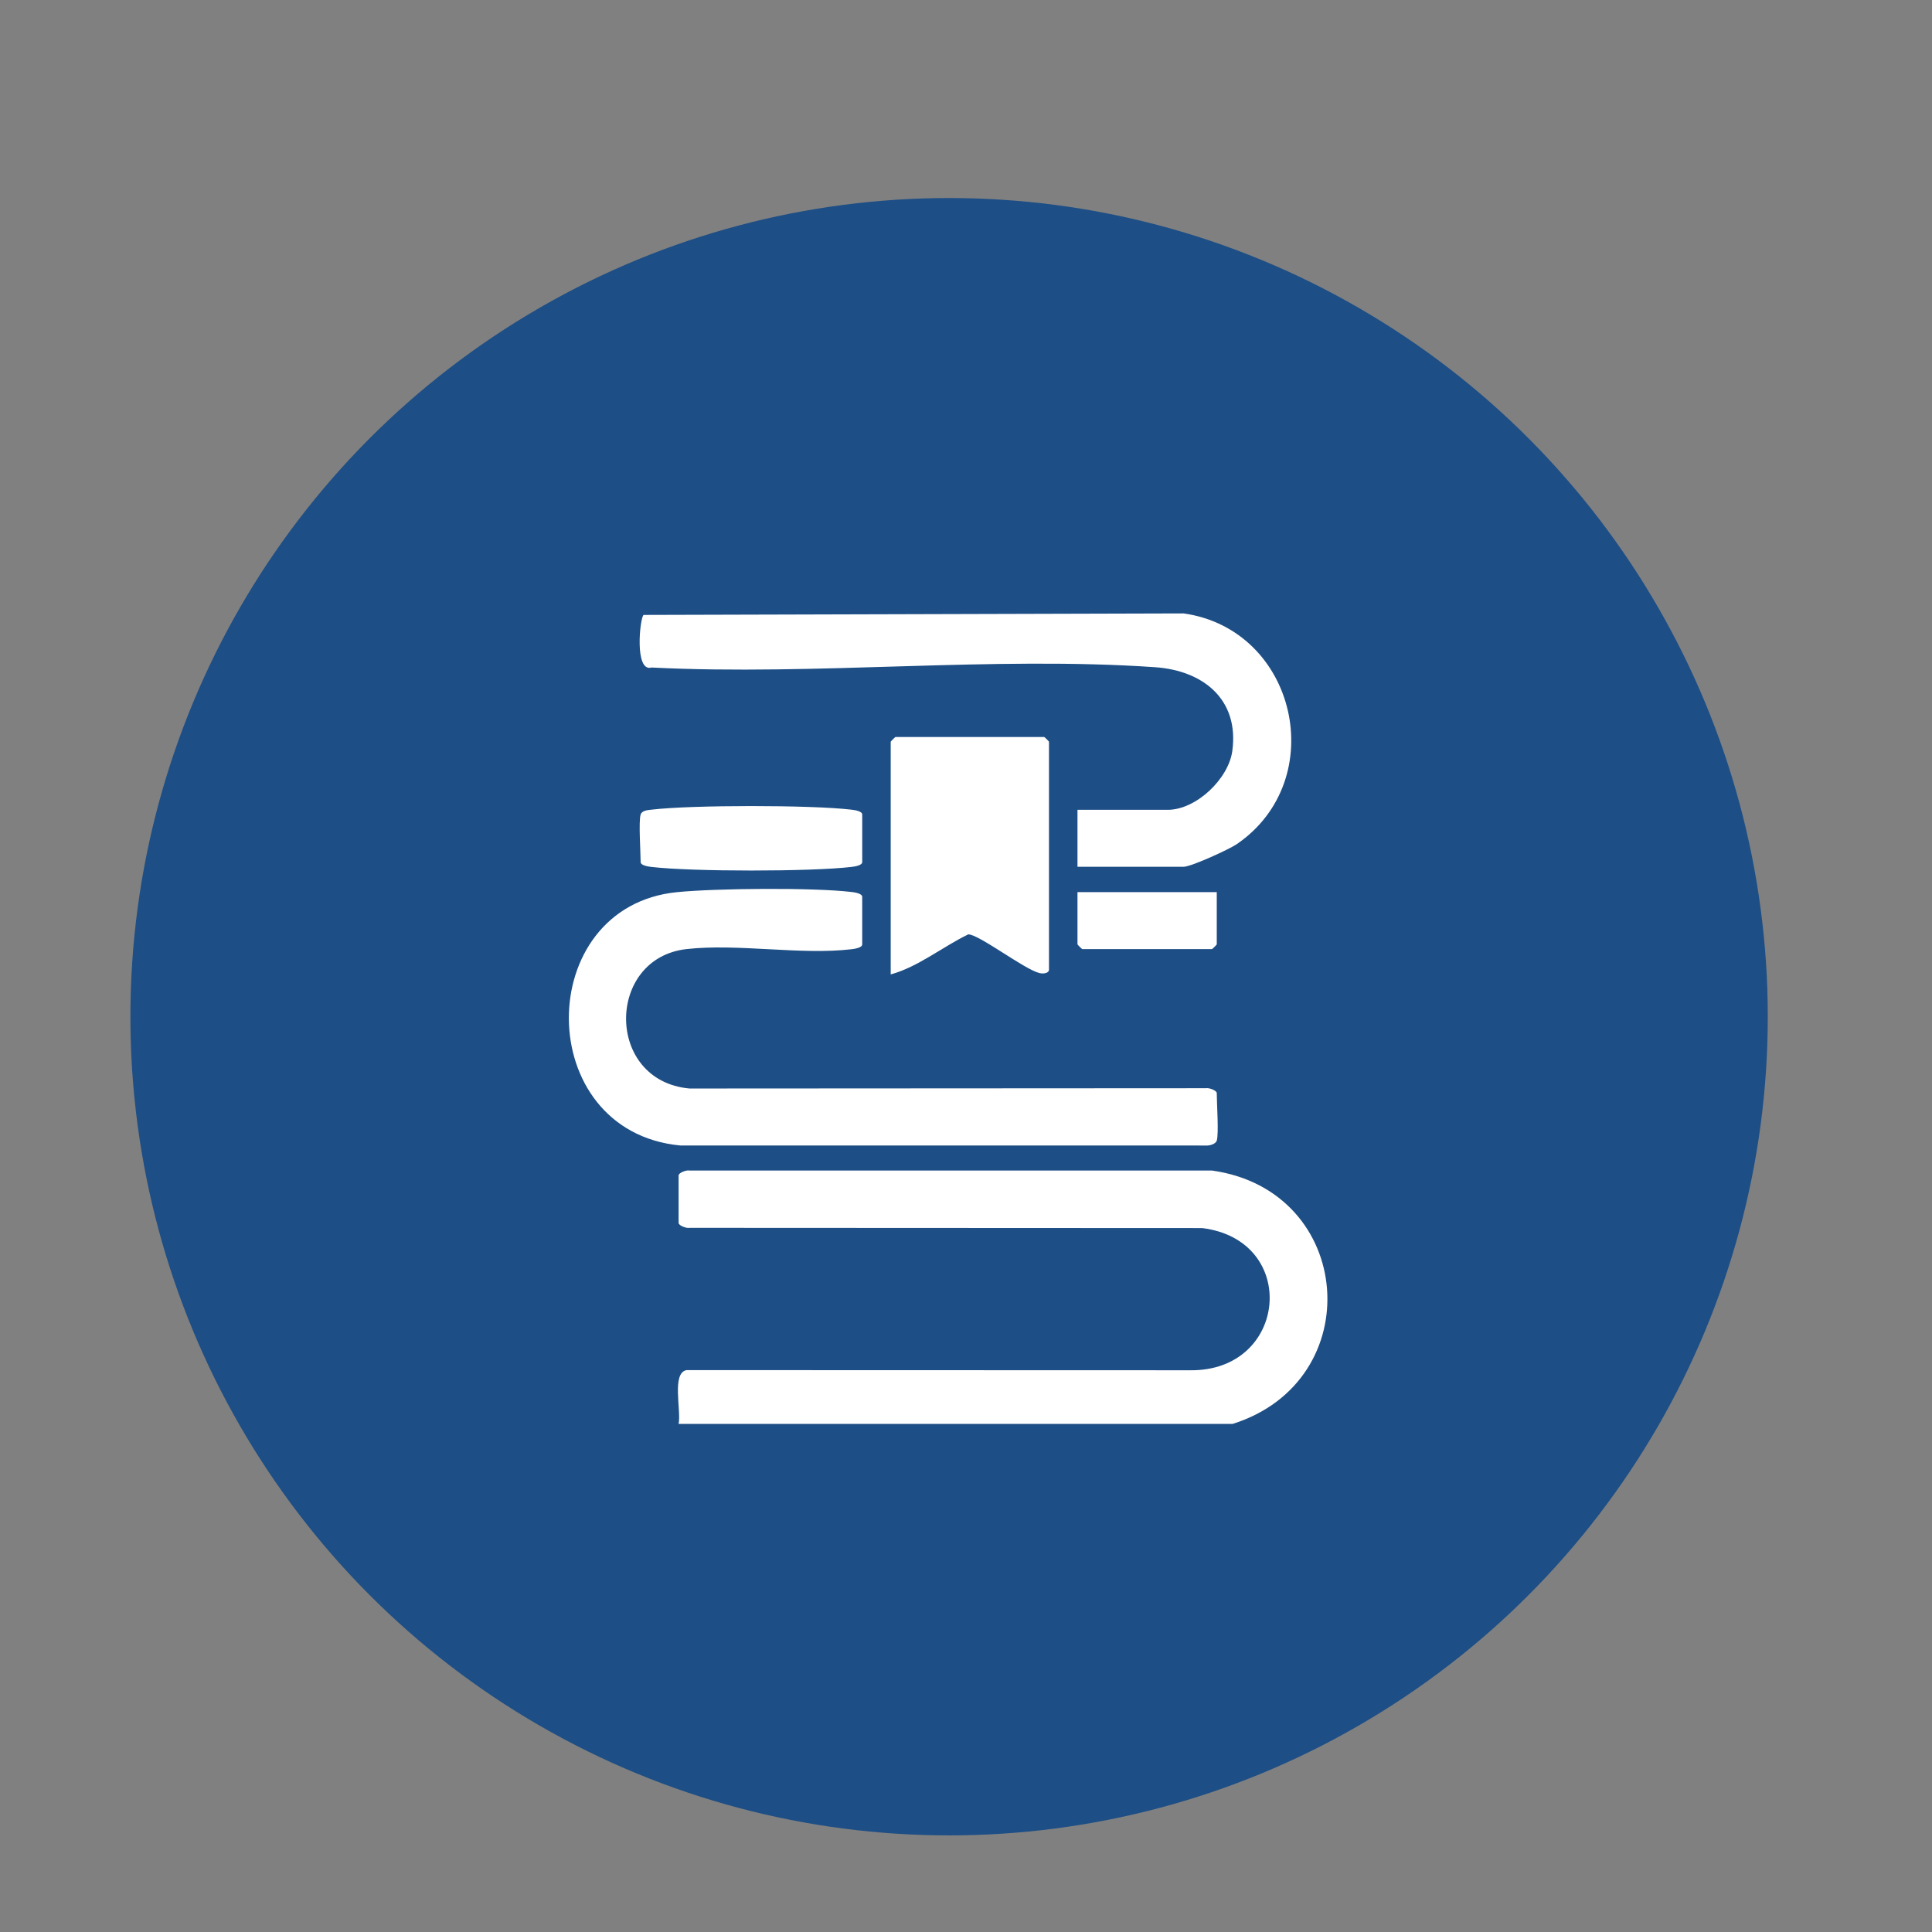
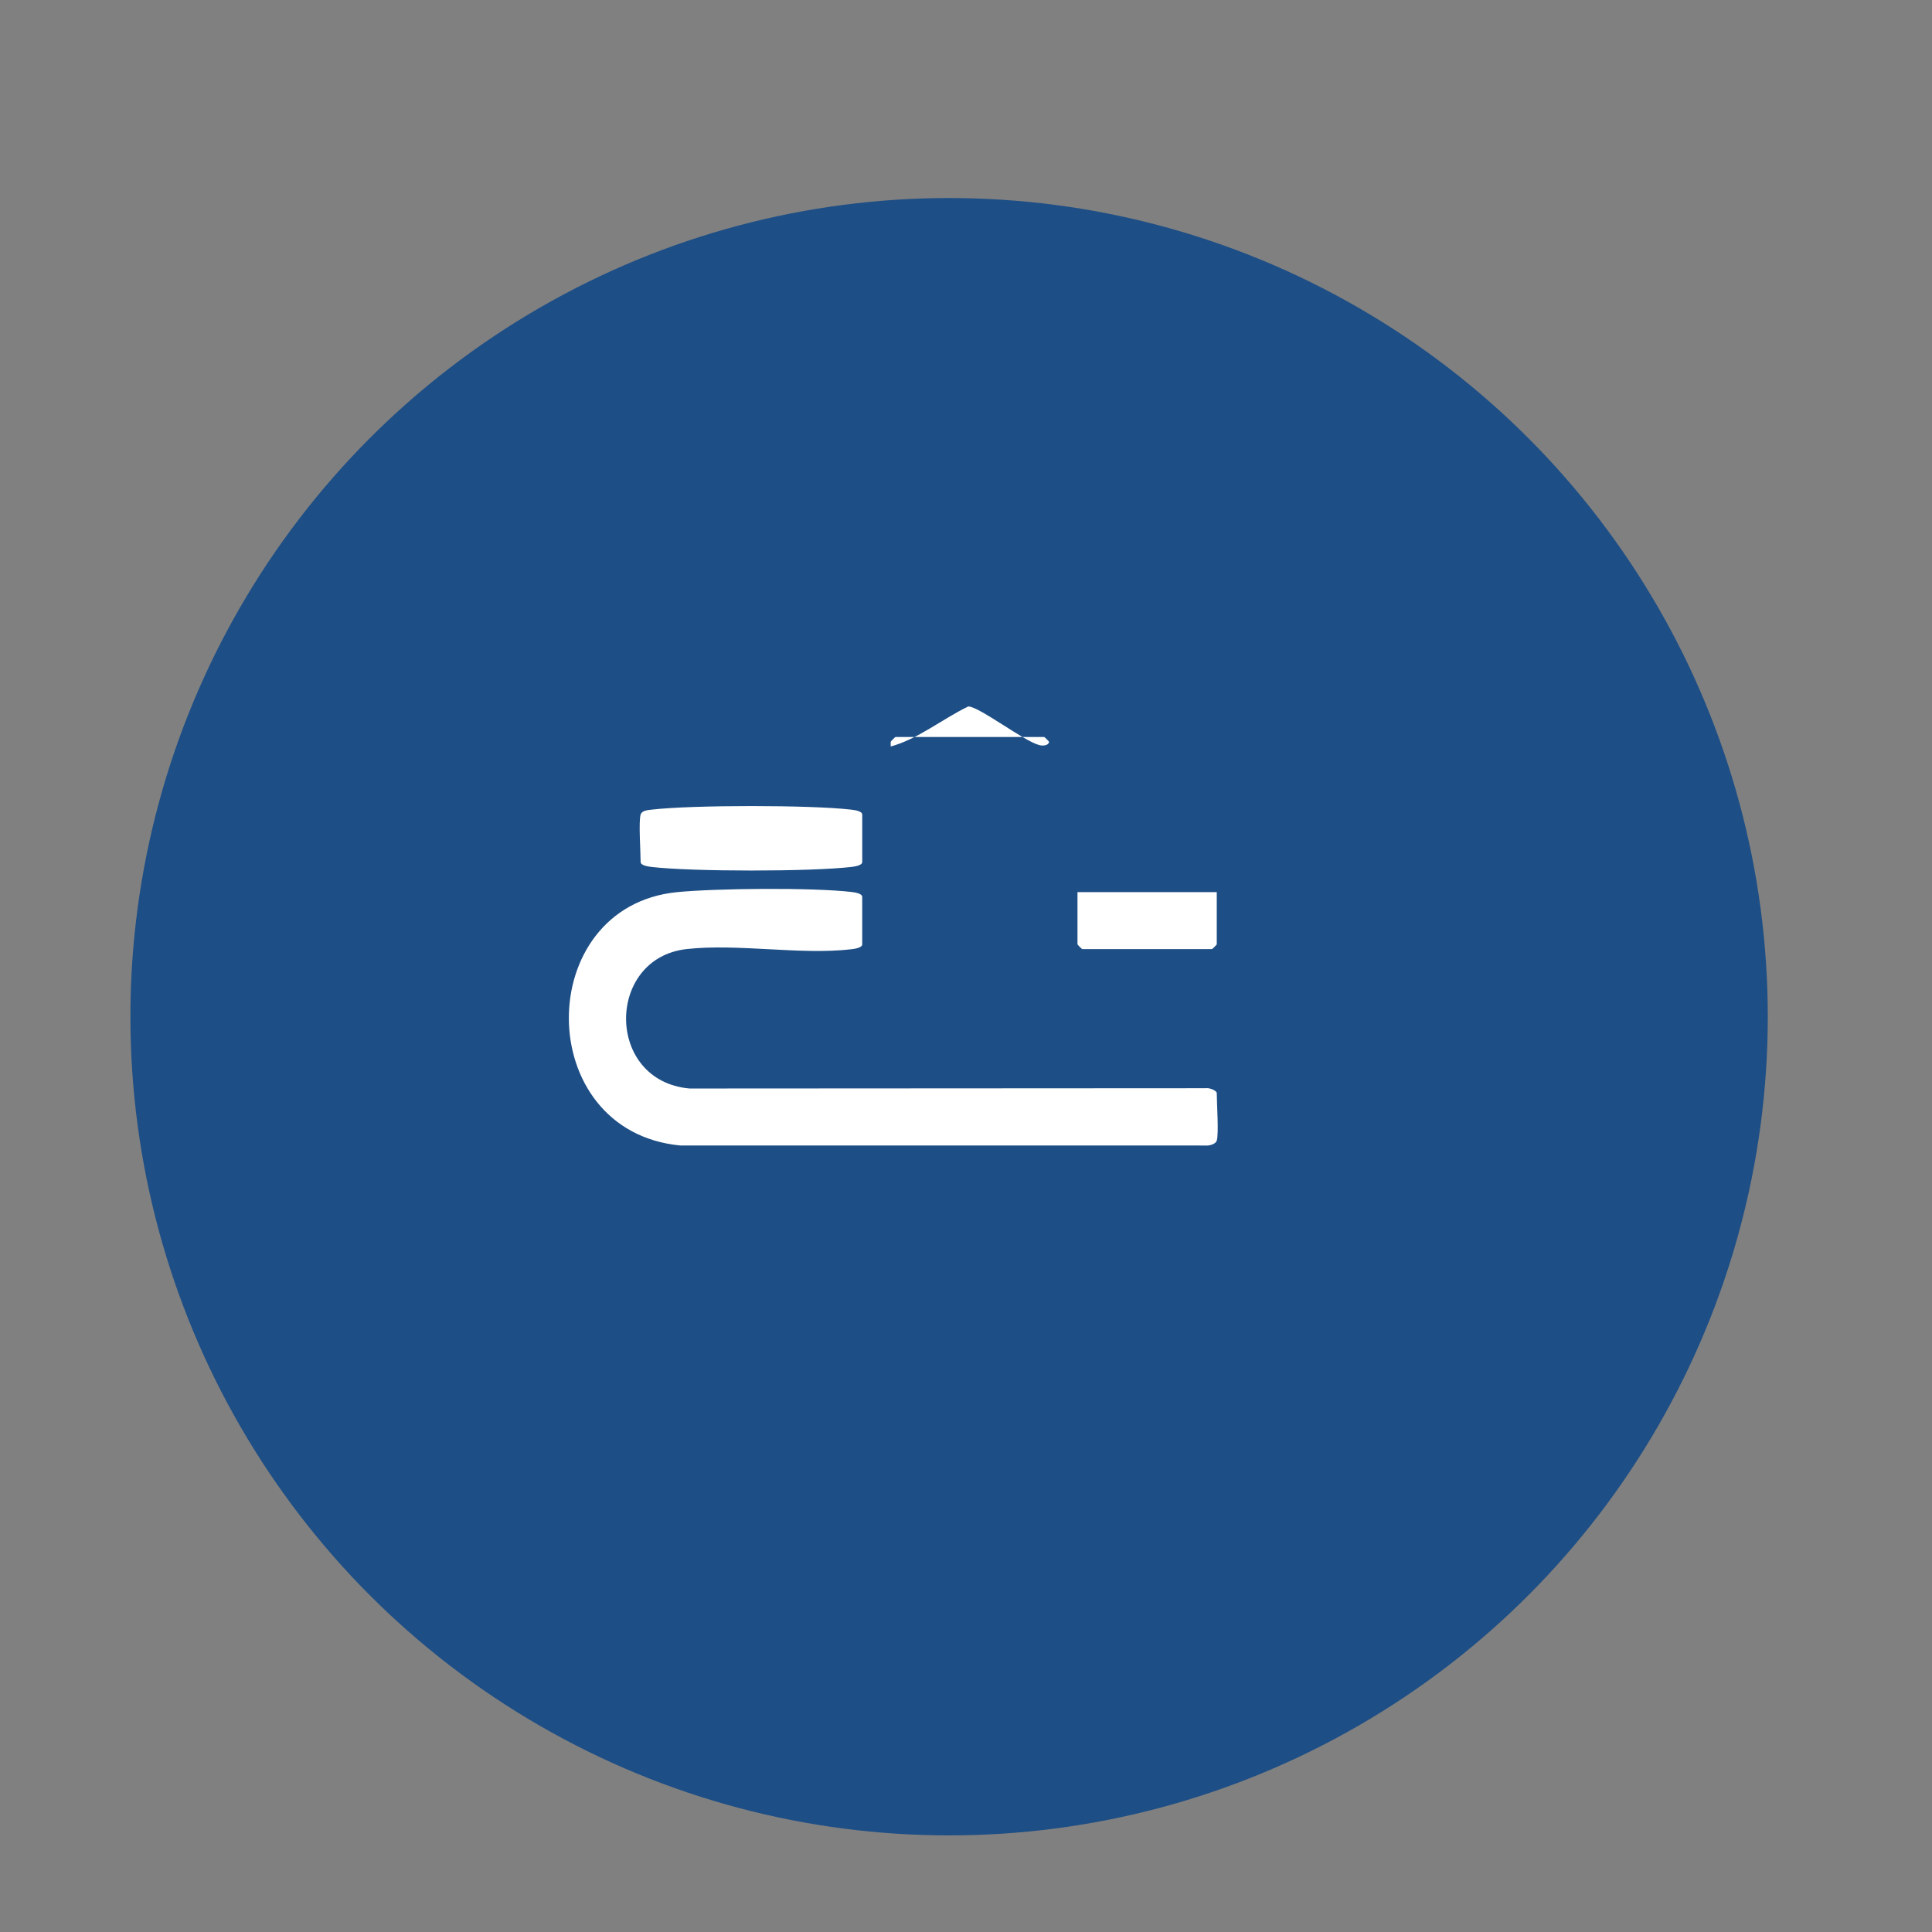
<svg xmlns="http://www.w3.org/2000/svg" id="_レイヤー_1" data-name="レイヤー_1" width="400" height="400" version="1.1" viewBox="0 0 400 400">
  <rect x="0" y="0" width="400" height="400" fill="#808080" stroke="none" />
  <circle cx="196.5" cy="210.5" r="169.5" fill="#1d4e85" />
  <g>
-     <path d="M255.195,294.81h-114.695c.572-2.799-1.486-10.547,1.637-11.143l104.239.031c20.307.277,22.706-26.948,2.51-29.441l-106.126-.049c-.671.143-2.261-.474-2.261-1.016v-9.831c0-.543,1.589-1.159,2.261-1.016l108.202.006c29.513,4.161,32.493,43.554,4.233,52.459Z" fill="#fff" />
    <path d="M251.918,236.152c-.223.721-1.507,1.081-2.261,1.016l-108.853-.01c-30.644-2.977-30.556-49.482-.626-52.449,8.117-.805,28.118-.973,36.074-.04.66.077,2.261.299,2.261,1.016v9.831c0,.718-1.6.939-2.261,1.016-10.503,1.233-23.531-1.228-34.116-.035-16.709,1.883-16.866,27.301.631,28.866l106.89-.06c.671-.143,2.261.474,2.261,1.016,0,2.153.446,8.389,0,9.831Z" fill="#fff" />
-     <path d="M223.081,179.46v-11.797h18.679c5.901,0,12.589-6.406,13.376-12.18,1.458-10.686-6.055-16.658-15.968-17.343-33.763-2.334-70.224,1.782-104.27.062-3.603,1.072-2.416-10.354-1.648-10.887l111.815-.314c23.385,3.322,30.47,34.418,11.006,47.764-1.586,1.088-9.483,4.696-11.034,4.696h-21.956Z" fill="#fff" />
-     <path d="M184.412,201.743v-48.172c0-.07.914-.983.983-.983h30.804c.07,0,.983.914.983.983v47.189c0,.721-1.125.915-1.993.698-3.17-.793-12.526-8.029-14.724-8.006-5.322,2.577-10.408,6.753-16.052,8.291Z" fill="#fff" />
+     <path d="M184.412,201.743v-48.172c0-.07.914-.983.983-.983h30.804c.07,0,.983.914.983.983c0,.721-1.125.915-1.993.698-3.17-.793-12.526-8.029-14.724-8.006-5.322,2.577-10.408,6.753-16.052,8.291Z" fill="#fff" />
    <path d="M132.636,168.645c.264-.853,1.492-.926,2.261-1.016,8.423-.989,32.934-.989,41.357,0,.661.078,2.261.299,2.261,1.016v9.831c0,.718-1.6.939-2.261,1.016-8.423.989-32.934.989-41.357,0-.661-.078-2.261-.299-2.261-1.016,0-2.153-.446-8.389,0-9.831Z" fill="#fff" />
    <path d="M251.918,184.703v10.814c0,.07-.914.983-.983.983h-26.871c-.07,0-.983-.914-.983-.983v-10.814h28.838Z" fill="#fff" />
  </g>
</svg>